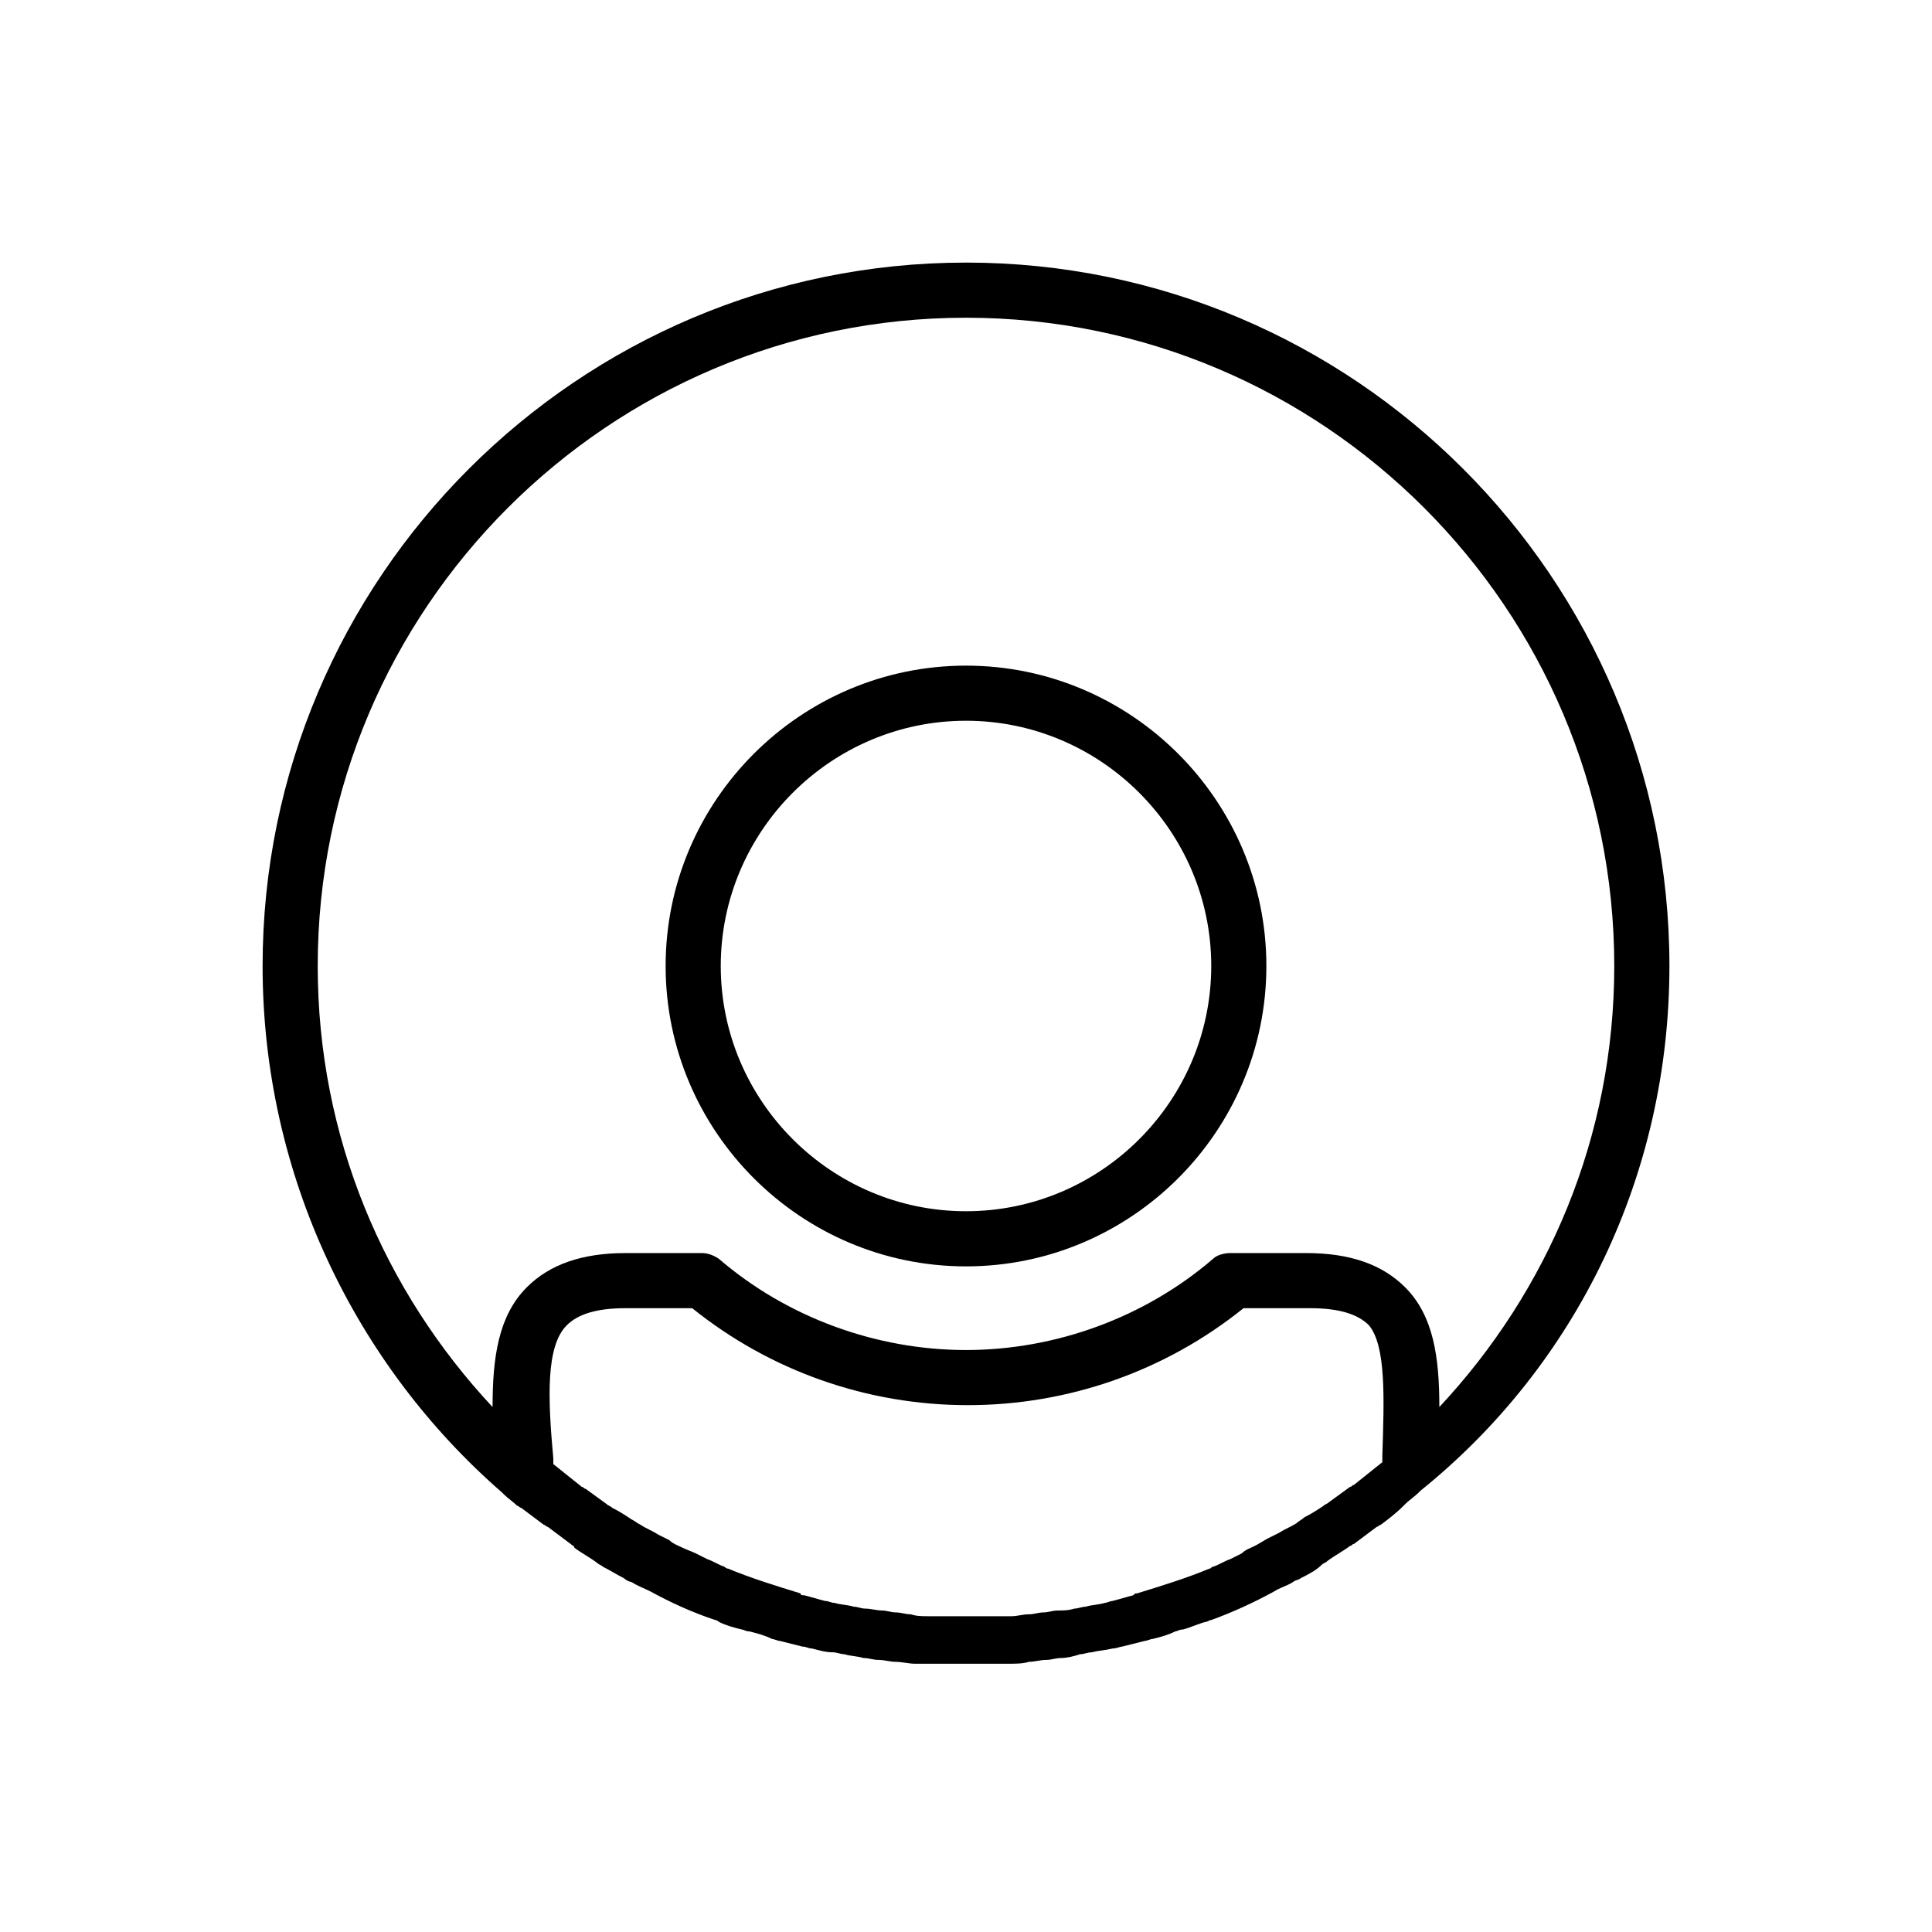
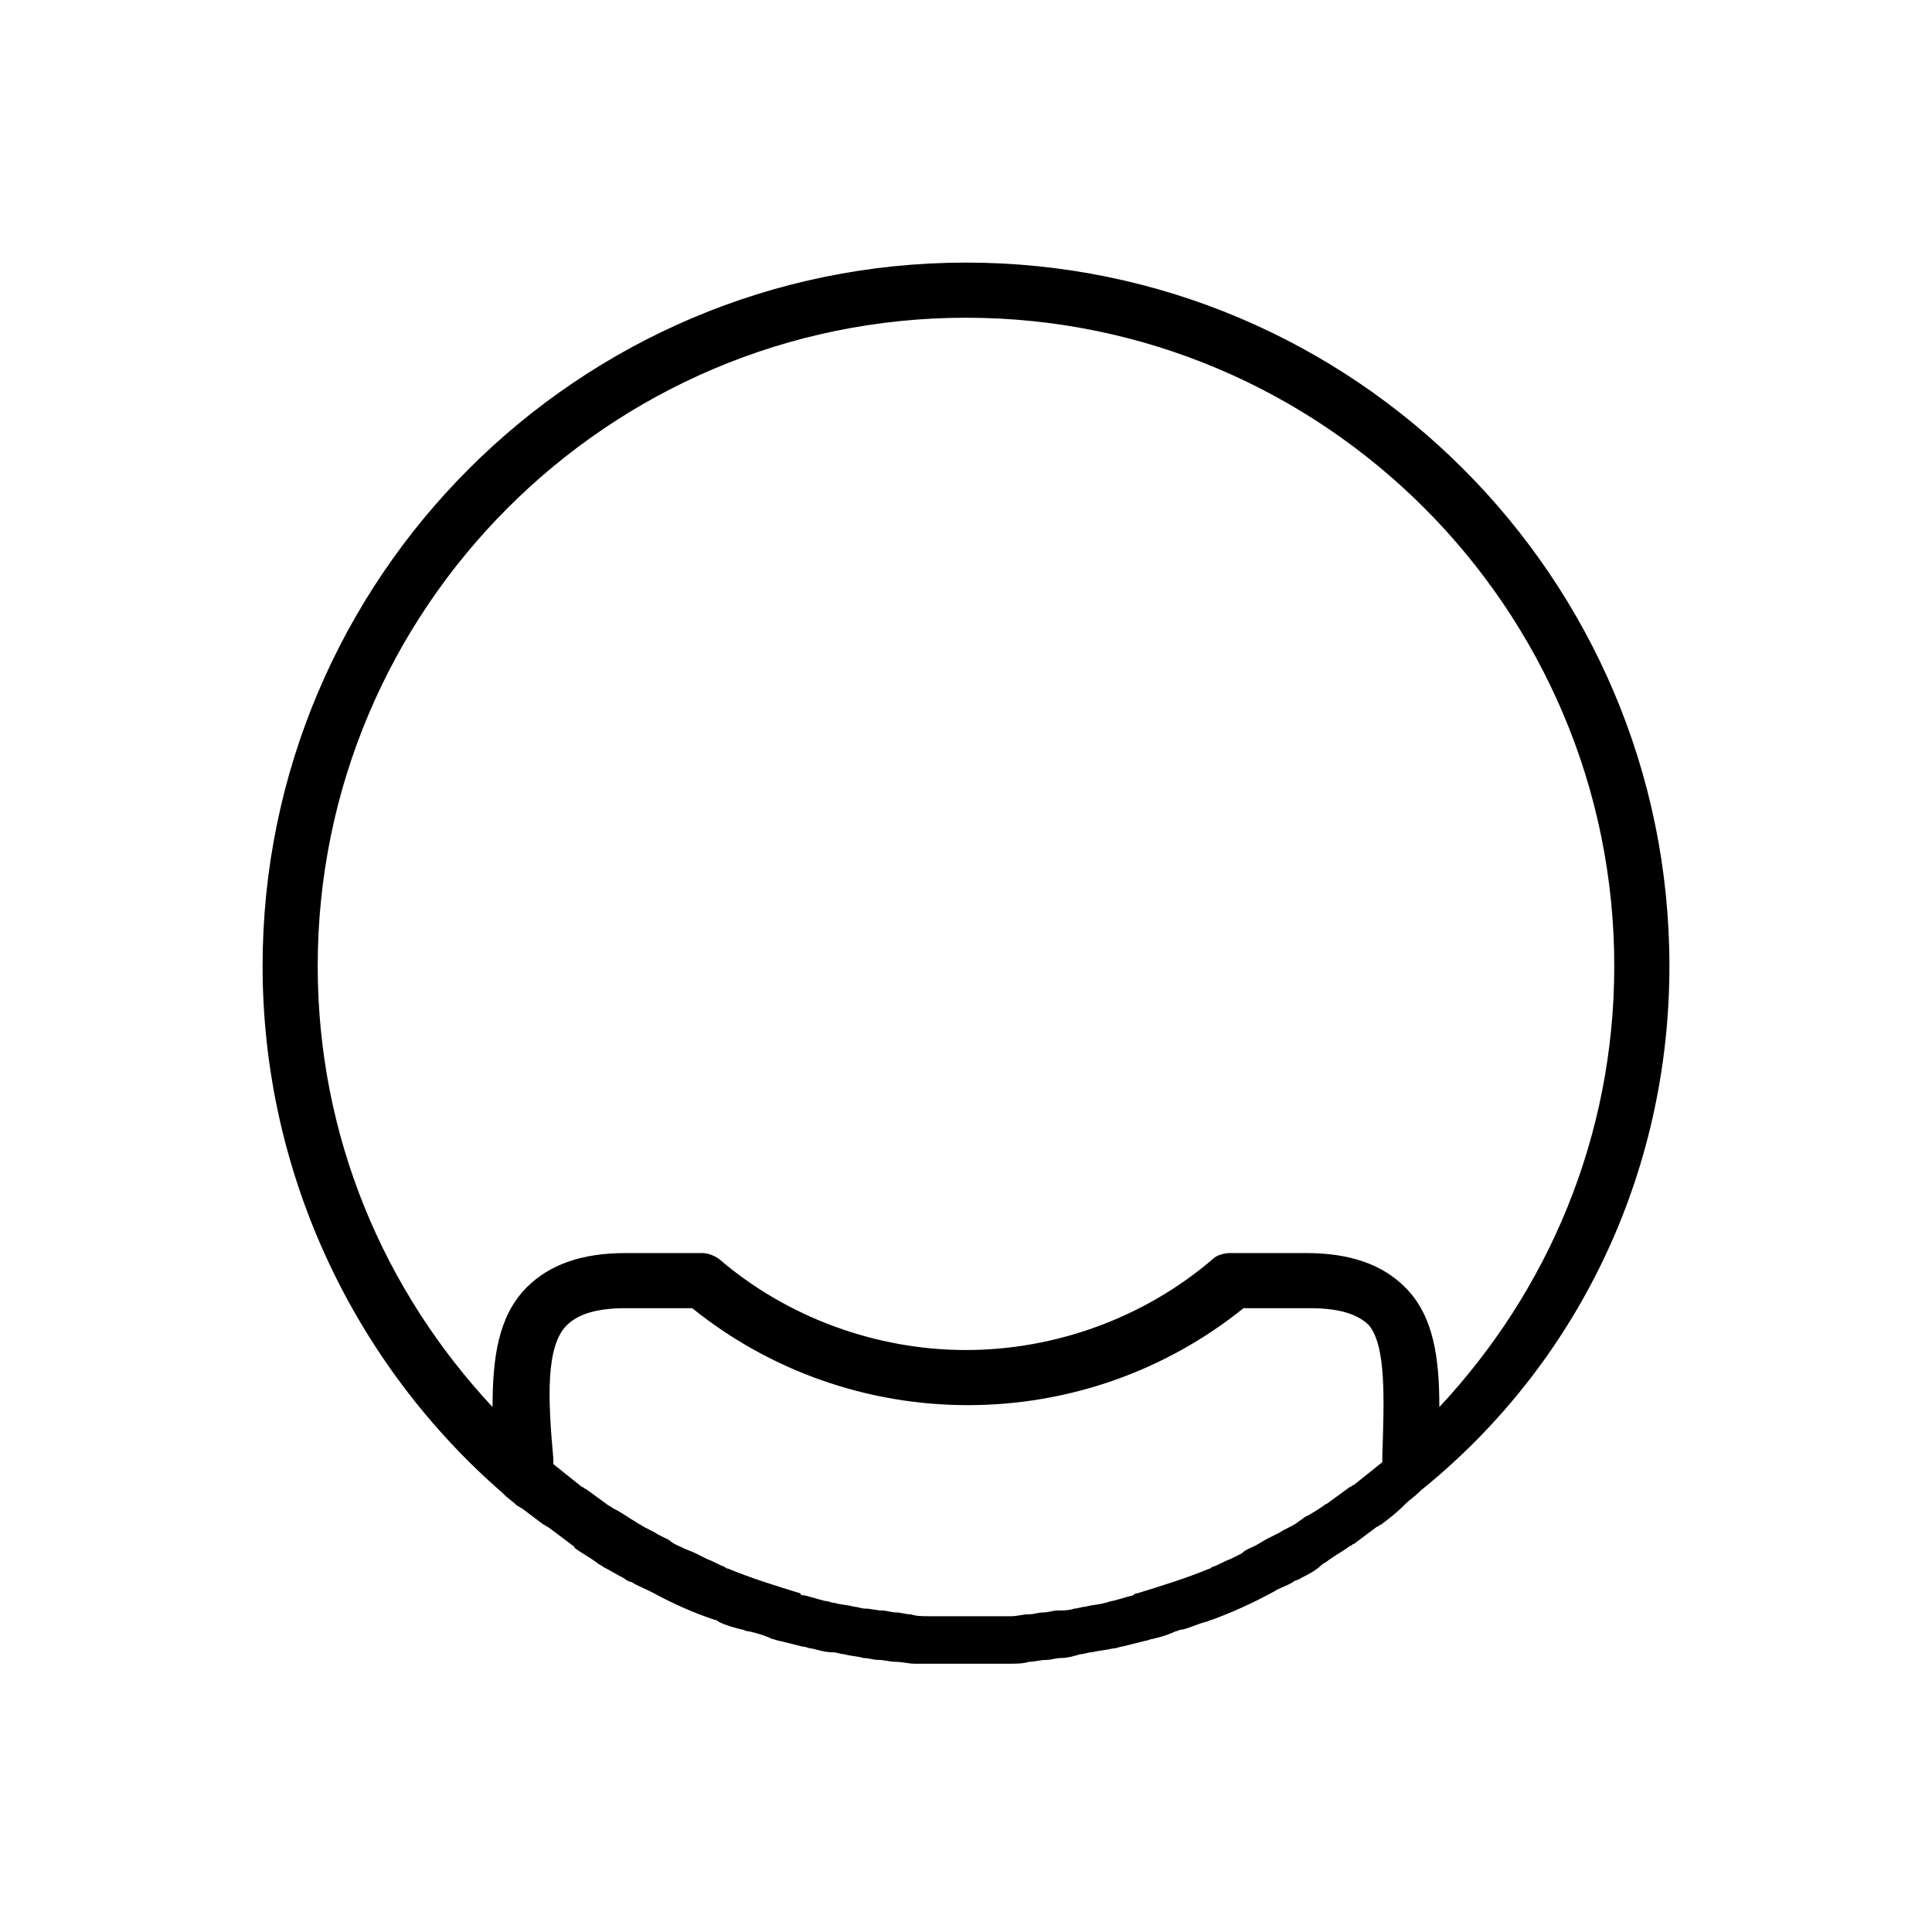
<svg xmlns="http://www.w3.org/2000/svg" fill="#000000" width="800px" height="800px" version="1.1" viewBox="144 144 512 512">
  <g>
-     <path d="m400 320.4c-43.832 0-79.602 35.77-79.602 79.602s35.77 79.602 79.602 79.602 79.602-35.77 79.602-79.602-35.773-79.602-79.602-79.602zm0 144.59c-35.77 0-64.992-29.223-64.992-64.992 0-35.77 29.223-64.992 64.992-64.992s64.992 29.223 64.992 64.992c-0.004 35.773-29.223 64.992-64.992 64.992z" />
    <path d="m400 213.59c-102.78 0-186.41 83.633-186.41 186.41 0 55.418 24.688 105.8 63.48 139.55l0.504 0.504c1.008 1.008 2.519 2.016 3.527 3.023 0.504 0 0.504 0.504 1.008 0.504 2.016 1.512 4.031 3.023 6.047 4.535 0.504 0 0.504 0.504 1.008 0.504 2.016 1.512 4.031 3.023 6.047 4.535 0.504 0.504 1.008 0.504 1.008 1.008 2.016 1.512 4.031 2.519 6.047 4.031 0.504 0.504 1.008 0.504 1.512 1.008 2.016 1.008 3.527 2.016 5.543 3.023 0.504 0.504 1.512 1.008 2.016 1.008 1.512 1.008 3.023 1.512 5.039 2.519 5.543 3.023 11.082 5.543 17.129 7.559 0.504 0 1.008 0.504 1.008 0.504 2.016 1.008 4.031 1.512 6.047 2.016 0.504 0 1.008 0.504 2.016 0.504 2.016 0.504 4.031 1.008 6.047 2.016 0.504 0 1.512 0.504 2.016 0.504 2.016 0.504 4.031 1.008 6.047 1.512 1.008 0 1.512 0.504 2.519 0.504 2.016 0.504 3.527 1.008 5.543 1.008 1.008 0 2.016 0.504 3.023 0.504 1.512 0.504 3.527 0.504 5.039 1.008 1.512 0 2.519 0.504 4.031 0.504 1.512 0 3.023 0.504 4.535 0.504s3.527 0.504 5.039 0.504h3.527 9.07 9.07 3.527c1.512 0 3.527 0 5.039-0.504 1.512 0 3.023-0.504 4.535-0.504 1.512 0 2.519-0.504 4.031-0.504 1.512 0 3.527-0.504 5.039-1.008 1.008 0 2.016-0.504 3.023-0.504 2.016-0.504 3.527-0.504 5.543-1.008 1.008 0 2.016-0.504 2.519-0.504 2.016-0.504 4.031-1.008 6.047-1.512 0.504 0 1.512-0.504 2.016-0.504 2.016-0.504 4.031-1.008 6.047-2.016 0.504 0 1.008-0.504 2.016-0.504 2.016-0.504 4.031-1.512 6.047-2.016 0.504 0 1.008-0.504 1.512-0.504 5.543-2.016 11.082-4.535 16.625-7.559 1.512-1.008 3.527-1.512 5.039-2.519 0.504-0.504 1.512-0.504 2.016-1.008 2.016-1.008 4.031-2.016 5.543-3.527 0.504-0.504 1.008-0.504 1.512-1.008 2.016-1.512 4.031-2.519 6.047-4.031 0.504 0 0.504-0.504 1.008-0.504 2.016-1.512 4.031-3.023 6.047-4.535 0.504 0 0.504-0.504 1.008-0.504 2.016-1.512 4.031-3.023 6.047-5.039l0.504-0.504c1.008-1.008 2.519-2.016 3.527-3.023l0.504-0.504c41.273-33.254 65.957-83.633 65.957-139.05 0-102.78-83.629-186.41-186.41-186.41zm110.33 316.39v1.512c-2.519 2.016-5.039 4.031-7.559 6.047-0.504 0-0.504 0.504-1.008 0.504-2.016 1.512-3.527 2.519-5.543 4.031-0.504 0.504-1.008 0.504-1.512 1.008-1.512 1.008-3.023 2.016-5.039 3.023-0.504 0.504-1.512 1.008-2.016 1.512-1.512 1.008-3.023 1.512-4.535 2.519-1.008 0.504-2.016 1.008-3.023 1.512-1.008 0.504-2.519 1.512-3.527 2.016-1.008 0.504-2.519 1.008-3.527 2.016-1.008 0.504-2.016 1.008-3.023 1.512-1.512 0.504-3.023 1.512-4.535 2.016-0.504 0-0.504 0.504-1.008 0.504-6.047 2.519-12.594 4.535-19.145 6.551-0.504 0-0.504 0-1.008 0.504-2.016 0.504-3.527 1.008-5.543 1.512-0.504 0-1.512 0.504-2.016 0.504-1.512 0.504-3.527 0.504-5.039 1.008-1.008 0-2.016 0.504-3.023 0.504-1.512 0.504-3.023 0.504-4.535 0.504-1.008 0-2.519 0.504-3.527 0.504-1.512 0-2.519 0.504-4.031 0.504s-3.023 0.504-4.535 0.504h-3.023-8.062-8.062-3.023c-1.512 0-3.023 0-4.535-0.504-1.512 0-2.519-0.504-4.031-0.504-1.008 0-2.519-0.504-3.527-0.504-1.512 0-3.023-0.504-4.535-0.504-1.008 0-2.016-0.504-3.023-0.504-1.512-0.504-3.527-0.504-5.039-1.008-1.008 0-1.512-0.504-2.519-0.504-2.016-0.504-3.527-1.008-5.543-1.512-0.504 0-1.008 0-1.008-0.504-6.551-2.016-13.098-4.031-19.145-6.551-0.504 0-1.008-0.504-1.008-0.504-1.512-0.504-3.023-1.512-4.535-2.016-1.008-0.504-2.016-1.008-3.023-1.512-1.008-0.504-2.519-1.008-3.527-1.512-1.008-0.504-2.519-1.008-3.527-2.016-1.008-0.504-2.016-1.008-3.023-1.512-1.512-1.008-3.023-1.512-4.535-2.519-1.008-0.504-1.512-1.008-2.519-1.512-1.512-1.008-3.023-2.016-5.039-3.023-0.504-0.504-1.008-0.504-1.512-1.008-2.016-1.512-3.527-2.519-5.543-4.031-0.504 0-0.504-0.504-1.008-0.504l-7.559-6.047v-1.512c-1.477-16.121-1.98-29.723 3.562-35.266 3.023-3.023 8.062-4.535 15.617-4.535h17.633c20.656 16.625 46.352 25.695 73.051 25.695 26.703 0 52.395-9.07 73.051-25.695h17.633c7.559 0 12.594 1.512 15.617 4.535 4.539 5.543 4.035 19.145 3.531 34.762zm15.113-13.098c0-13.098-1.512-24.184-9.07-31.738-6.047-6.047-14.609-9.07-26.199-9.07h-20.152c-1.512 0-3.527 0.504-4.535 1.512-18.137 15.617-41.816 24.184-65.496 24.184-23.68 0-47.359-8.566-65.496-24.184-1.512-1.008-3.023-1.512-4.535-1.512h-20.152c-11.586 0-20.152 3.023-26.199 9.07-7.559 7.559-9.07 18.641-9.07 31.738-28.707-30.734-46.34-71.543-46.34-116.88 0-94.715 77.082-171.8 171.8-171.8 94.715 0 171.8 77.082 171.8 171.8-0.004 45.34-17.637 86.148-46.355 116.88z" />
  </g>
</svg>